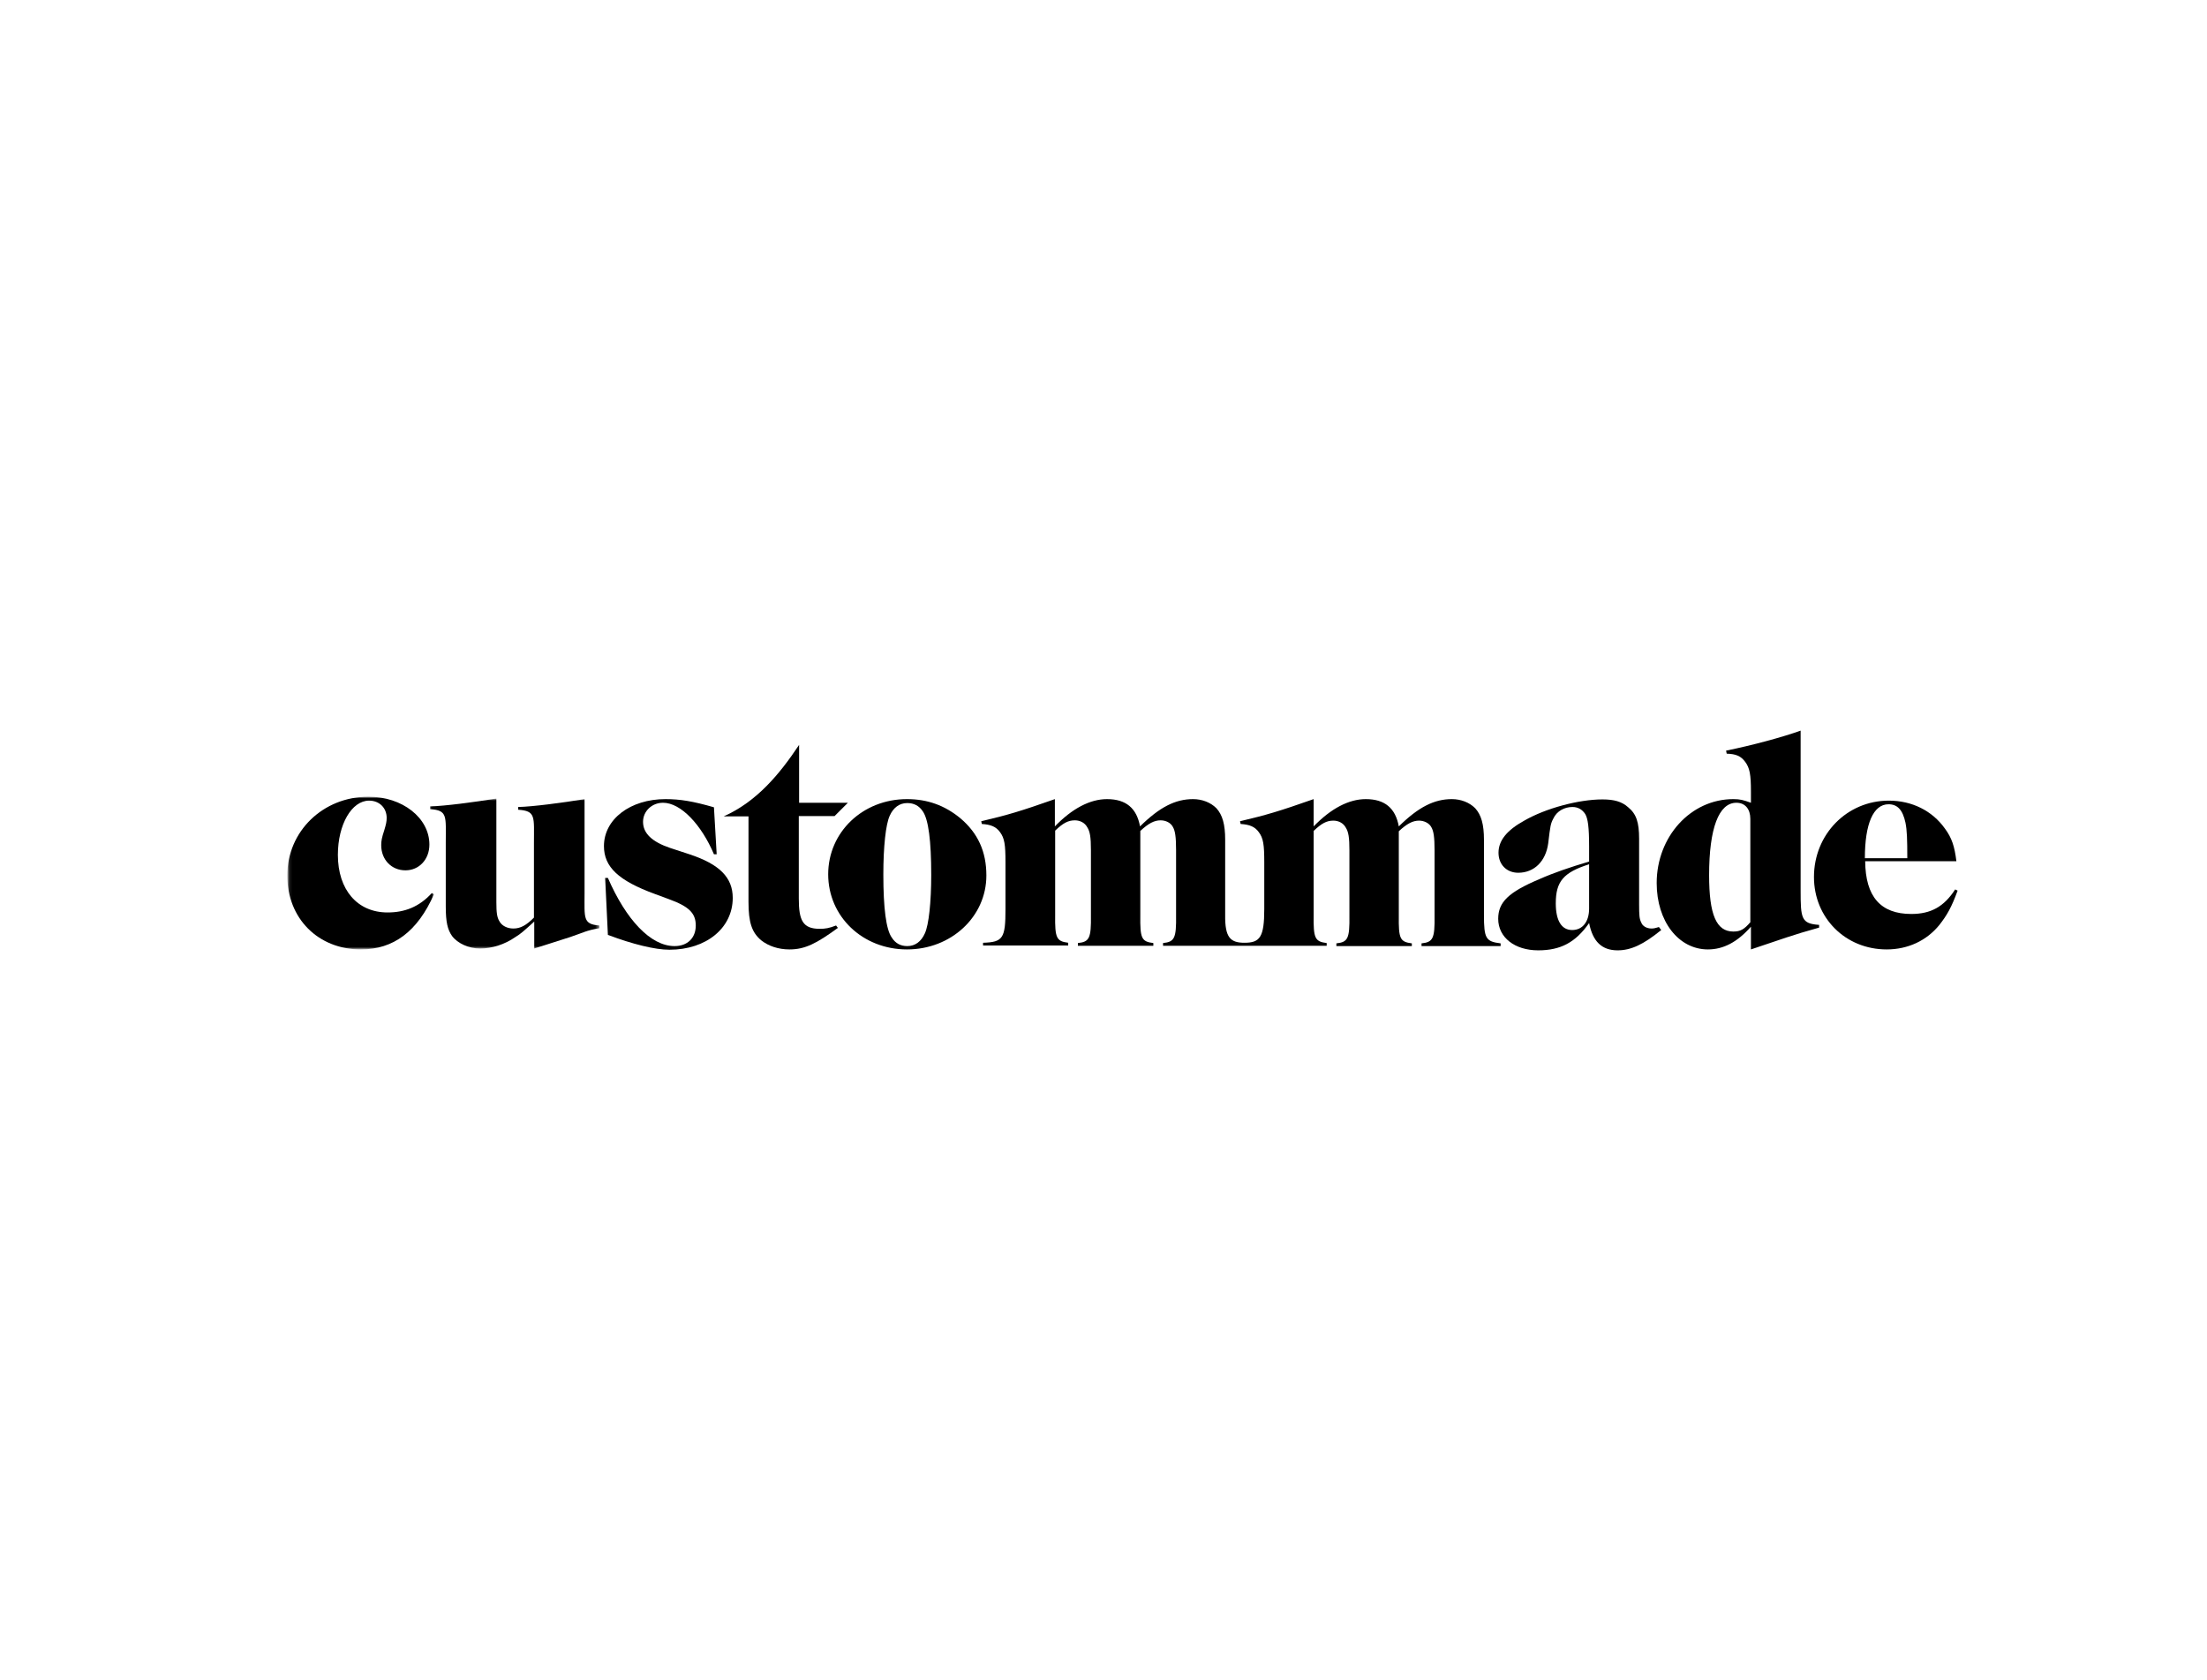
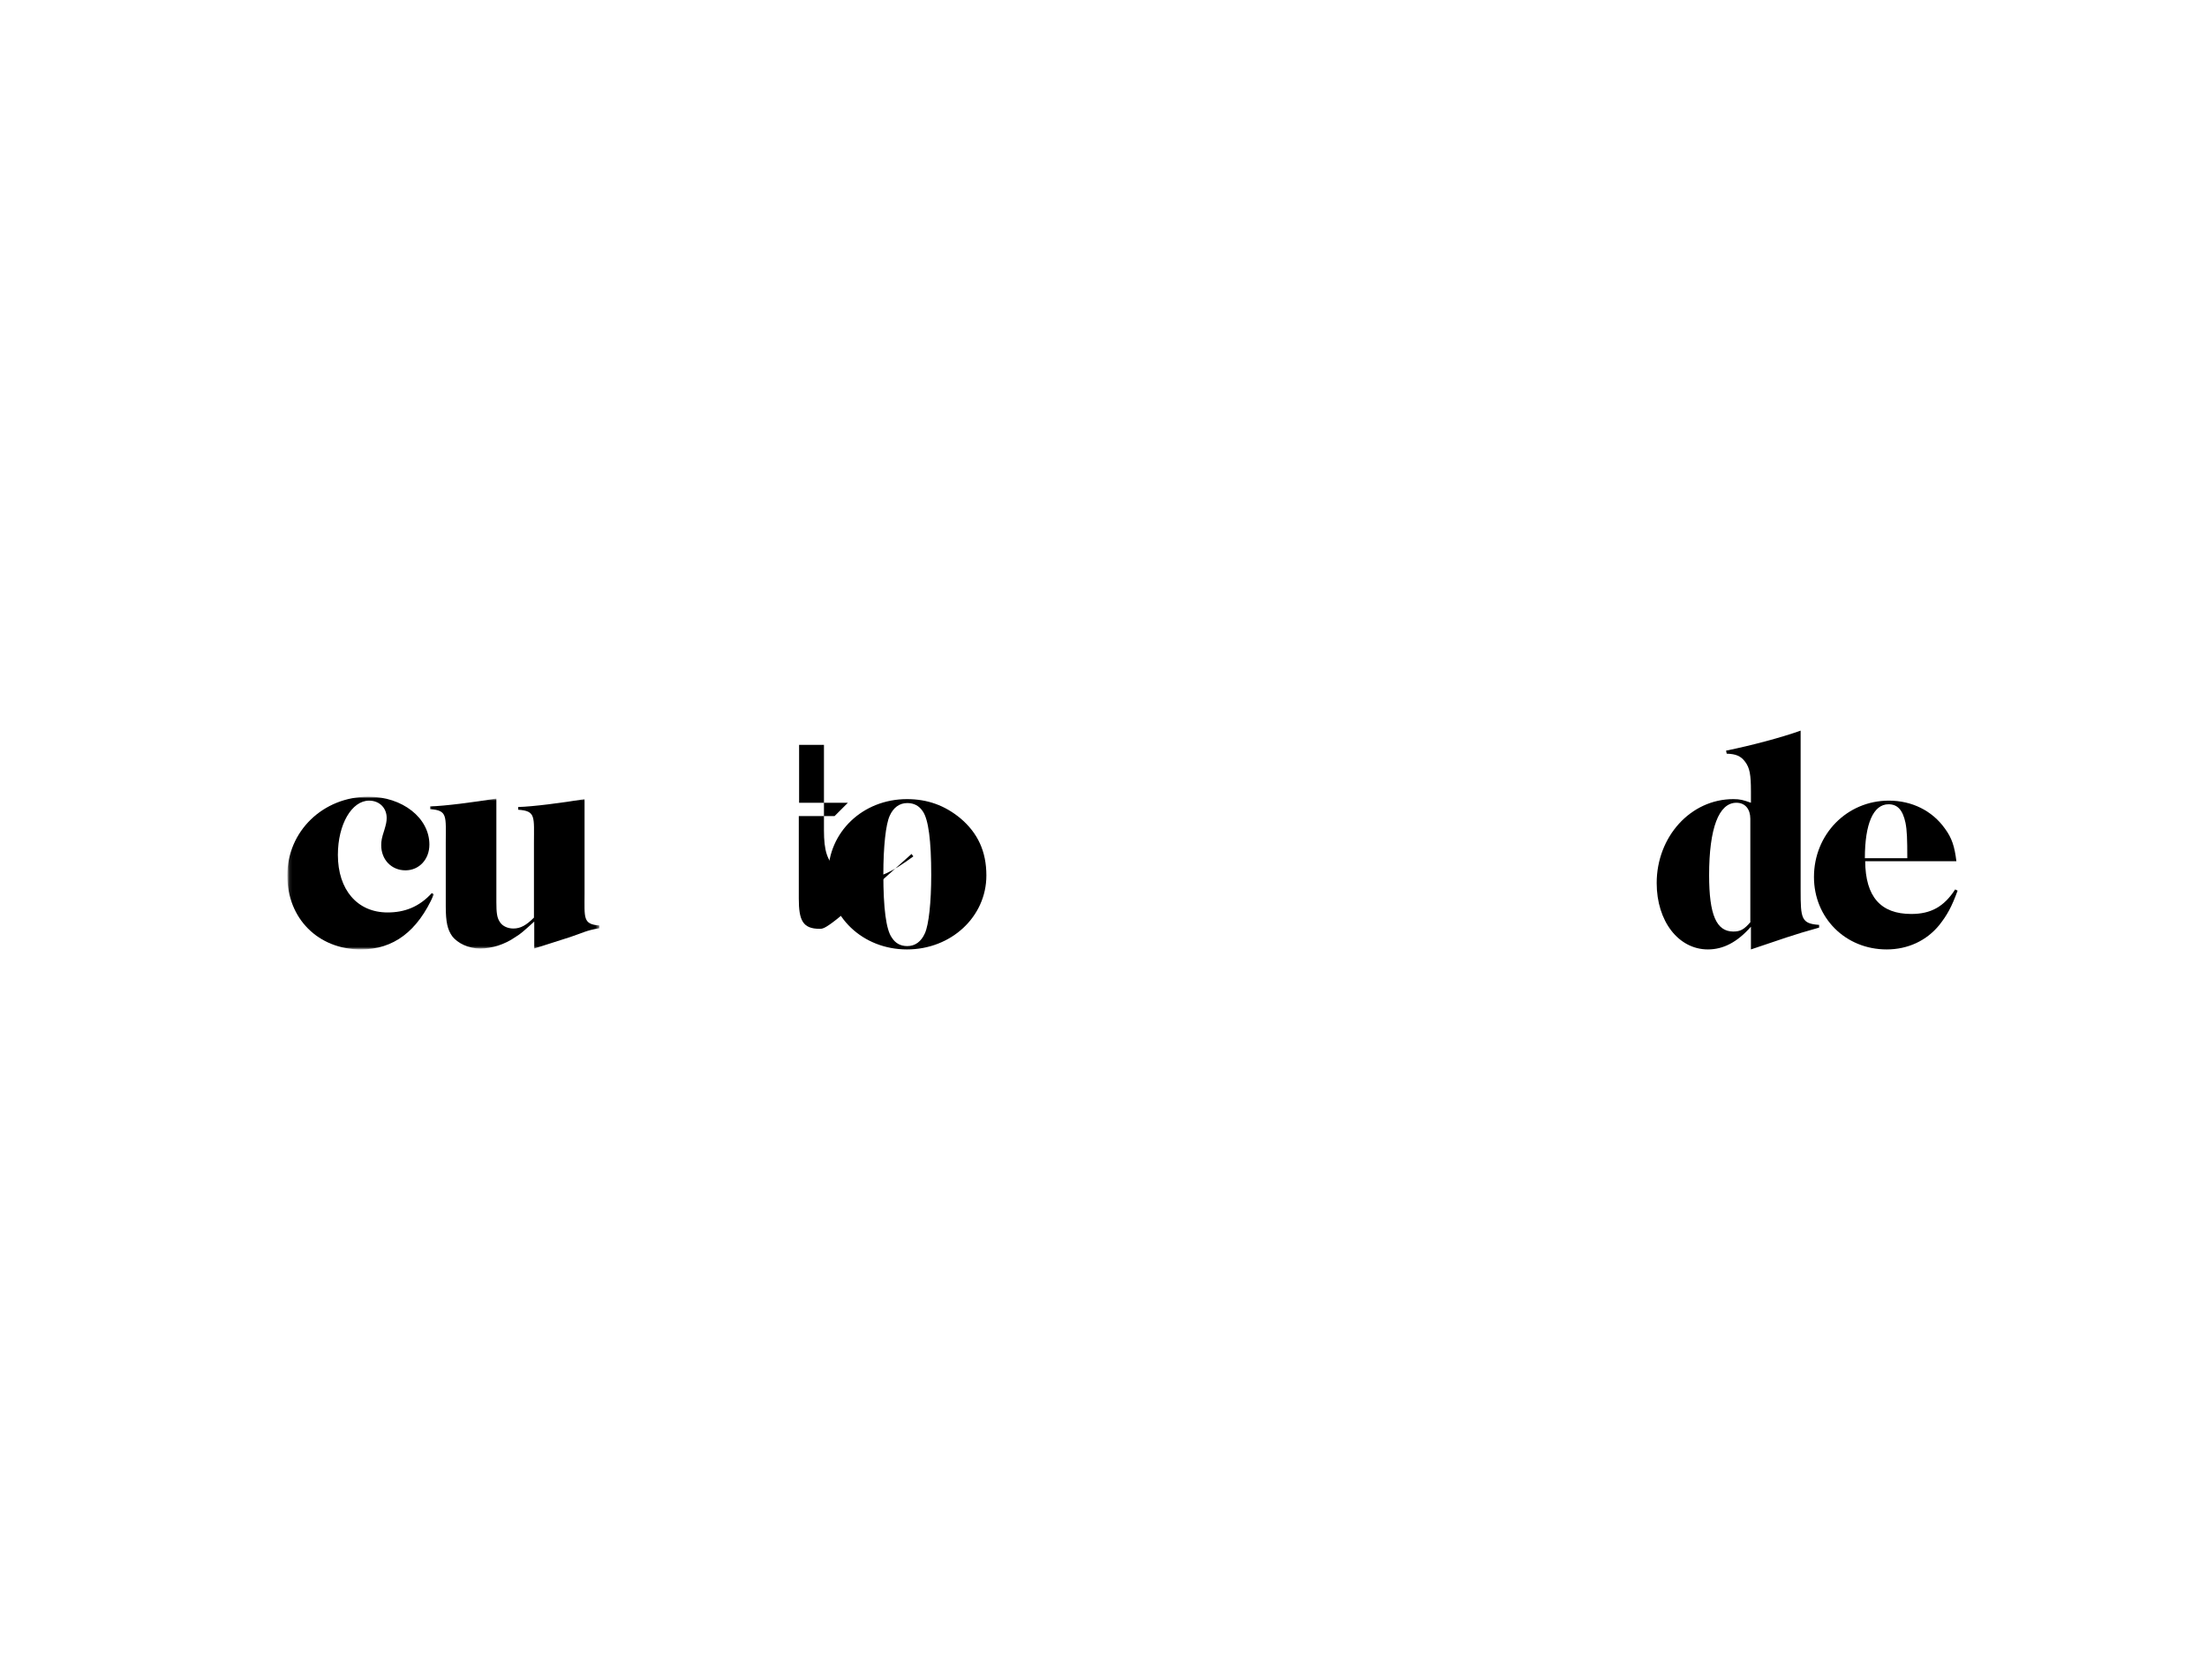
<svg xmlns="http://www.w3.org/2000/svg" version="1.1" id="Layer_1" x="0px" y="0px" viewBox="0 0 728.3 554.4" style="enable-background:new 0 0 728.3 554.4;" xml:space="preserve">
  <style type="text/css">
	.st0{fill-rule:evenodd;clip-rule:evenodd;}
	.st1{filter:url(#Adobe_OpacityMaskFilter);}
	.st2{fill-rule:evenodd;clip-rule:evenodd;fill:#FFFFFF;}
	.st3{mask:url(#mask-2_00000116937750765419754200000010735460603437343127_);fill-rule:evenodd;clip-rule:evenodd;}
	.st4{filter:url(#Adobe_OpacityMaskFilter_00000072985944037835844650000006204670801059049902_);}
	.st5{mask:url(#mask-2_00000061429934942428873050000003663071868328411041_);fill-rule:evenodd;clip-rule:evenodd;}
</style>
  <g id="logo">
    <g id="custommade_x5F_logo100_x25_black" transform="translate(0.5, -0.5)">
-       <path id="Fill-1" class="st0" d="M489.2,302.4v-24.8c0-5.1-0.9-8.2-2.9-10.4c-1.9-1.9-4.7-3-7.7-3c-5.8,0-11,2.6-17.5,9    c-1.1-6-4.6-9-10.9-9c-5.6,0-11.5,3.1-17.2,9v-9c-11.4,4-15.4,5.2-24.3,7.3l0.2,0.9c3,0.2,4.7,0.9,6,2.7c1.5,2,1.8,4.2,1.8,9.9    v15.5c0,9.2-1.4,11.1-6.5,11.1c-4.7,0-6.5-1.7-6.4-9.2v-24.8c0-5.1-0.9-8.2-2.9-10.4c-1.9-1.9-4.7-3-7.7-3c-5.8,0-11,2.6-17.5,9    c-1.1-6-4.6-9-10.9-9c-5.6,0-11.5,3.1-17.2,9v-9c-11.4,4-15.4,5.2-24.3,7.3l0.2,0.9c3,0.2,4.7,0.9,6,2.7c1.5,2,1.8,4.2,1.8,9.9    v15.5c0,9.6-0.8,10.9-7.4,11.1v0.9H352v-0.9c-3.9-0.5-4.4-1.6-4.3-9.2v-27.8c2.6-2.5,4.3-3.4,6.5-3.4c1.7,0,3.3,0.8,4.1,2.3    c0.9,1.4,1.2,3.3,1.2,7.5v21.5c0.1,7.6-0.5,8.8-4.3,9.2v0.9h24.9v-0.9c-3.9-0.5-4.4-1.5-4.3-9.2v-27.8c2.7-2.5,4.6-3.5,6.7-3.5    c1.7,0,3.3,0.8,4,2.1c0.8,1.3,1.1,3.4,1.1,7.7v21.5c0.1,7.6-0.5,8.8-4.3,9.2v0.9h54v-0.9c-3.9-0.5-4.4-1.6-4.3-9.2v-27.8    c2.6-2.5,4.3-3.4,6.5-3.4c1.7,0,3.3,0.8,4.1,2.3c0.9,1.4,1.2,3.3,1.2,7.5v21.5c0.1,7.6-0.5,8.8-4.3,9.2v0.9h24.9v-0.9    c-3.9-0.5-4.4-1.5-4.3-9.2v-27.8c2.7-2.5,4.6-3.5,6.7-3.5c1.6,0,3.3,0.8,4,2.1c0.8,1.3,1.1,3.4,1.1,7.7v21.5    c0.1,7.6-0.5,8.8-4.3,9.2v0.9h26.1v-0.9C489.8,311.2,489.2,310.2,489.2,302.4" />
-       <path id="Fill-2" class="st0" d="M227,282.4l-6.4-2.1c-5.9-2-8.9-4.8-8.9-8.6c0-3.5,2.9-6.3,6.6-6.3c5.9,0,12.7,7.3,16.8,17h0.9    l-0.9-15.5c-6.9-2-11.2-2.7-16-2.7c-11.6,0-20.3,6.6-20.3,15.5c0,6.9,4.8,11.4,16.8,15.8l4.6,1.7c6.6,2.4,8.9,4.6,8.9,8.7    c0,4.1-2.7,6.8-7,6.8c-7.9,0-16-8.7-22-22.5h-0.9l0.9,18.8c8.2,3.1,15.6,4.9,20.3,4.9c12.2,0,20.9-7.2,20.9-17.1    C241.3,290.1,237,285.7,227,282.4" />
-       <path id="Fill-3" class="st0" d="M270,307c-5.6,0-6.9-2.8-6.9-10v-27.2h11.8l4.4-4.4h-16.1v-19.1c-6.4,9.6-13.9,18.7-24.9,23.6    h8.2v28.2c0,6.8,1.1,10.1,4.2,12.7c2.4,1.9,5.7,3,9.3,3c5.2,0,9-2,16-7.1l-0.6-0.8C273.1,306.8,271.8,307,270,307" />
+       <path id="Fill-3" class="st0" d="M270,307c-5.6,0-6.9-2.8-6.9-10v-27.2h11.8l4.4-4.4h-16.1v-19.1h8.2v28.2c0,6.8,1.1,10.1,4.2,12.7c2.4,1.9,5.7,3,9.3,3c5.2,0,9-2,16-7.1l-0.6-0.8C273.1,306.8,271.8,307,270,307" />
      <path id="Fill-4" class="st0" d="M622.7,265.9c3,0,4.7,1.9,5.6,6.1c0.5,2.5,0.6,5.4,0.6,11.7h-14    C614.9,272.3,617.7,265.9,622.7,265.9z M644.7,294c-3.7,5.7-8,8.1-14.5,8.1c-10.1,0-15.1-5.7-15.2-17.4h30.1    c-0.6-4.9-1.5-7.7-3.8-10.8c-4.2-5.9-10.9-9.2-18.5-9.2c-13.8,0-24.7,11.1-24.7,25.2c0,13.5,10.4,23.9,24,23.9    c7,0,13.2-2.9,17.4-8.1c2.5-3.2,4-5.8,6-11.3L644.7,294L644.7,294z" />
      <g id="Group-8" transform="translate(0, 12)">
        <g id="Clip-6">
			</g>
        <defs>
          <filter id="Adobe_OpacityMaskFilter" filterUnits="userSpaceOnUse" x="141.4" y="252.2" width="55.8" height="49.6">
            <feColorMatrix type="matrix" values="1 0 0 0 0  0 1 0 0 0  0 0 1 0 0  0 0 0 1 0" />
          </filter>
        </defs>
        <mask maskUnits="userSpaceOnUse" x="141.4" y="252.2" width="55.8" height="49.6" id="mask-2_00000116937750765419754200000010735460603437343127_">
          <g class="st1">
            <polygon id="path-1_00000044176240018583556570000005589366411019072950_" class="st2" points="94.6,251.5 197.2,251.5        197.2,301.8 94.6,301.8      " />
          </g>
        </mask>
        <path id="Fill-5" class="st3" d="M192.4,283.4v-31.2c-7.2,1.2-17.2,2.5-21.9,2.6v0.9c5.9,0.4,5.2,2.3,5.2,11.1v24.5     c-2.5,2.5-4.4,3.6-6.8,3.6c-2,0-3.8-0.9-4.6-2.4c-0.8-1.3-1-2.9-1-6.3v-34.2c-7.2,1.2-17.2,2.5-21.9,2.6v0.9     c5.9,0.4,5.2,2.3,5.2,11.1v21c0,5.2,0.6,7.7,2.1,9.8c1.8,2.4,5.5,4.1,9.2,4.1c3.9,0,8.1-1.3,11.7-3.8c1.7-1,3-2.2,6.2-5.1v8.9     l11.9-3.8c4.2-1.4,5.3-2.2,9.6-2.9v-0.9C191.8,293.5,192.4,291.4,192.4,283.4" />
        <defs>
          <filter id="Adobe_OpacityMaskFilter_00000025427284141897121730000005668984175284191643_" filterUnits="userSpaceOnUse" x="94.5" y="251.5" width="48.5" height="50.4">
            <feColorMatrix type="matrix" values="1 0 0 0 0  0 1 0 0 0  0 0 1 0 0  0 0 0 1 0" />
          </filter>
        </defs>
        <mask maskUnits="userSpaceOnUse" x="94.5" y="251.5" width="48.5" height="50.4" id="mask-2_00000061429934942428873050000003663071868328411041_">
          <g style="filter:url(#Adobe_OpacityMaskFilter_00000025427284141897121730000005668984175284191643_);">
            <polygon id="path-1_00000054235466862690580680000005283393317859040186_" class="st2" points="94.6,251.5 197.2,251.5        197.2,301.8 94.6,301.8      " />
          </g>
        </mask>
        <path id="Fill-7" class="st5" d="M127.4,289.6c-10,0-16.4-7.5-16.4-19c0-10.1,4.6-17.9,10.3-17.9c3.4,0,5.8,2.4,5.8,5.7     c0,1.2-0.2,2.1-0.8,4.1c-0.8,2.4-1,3.5-1,4.9c0,4.8,3.4,8.3,8,8.3c4.5,0,7.9-3.6,7.9-8.5c0-8.8-8.9-15.8-20.1-15.8     c-15,0-26.8,11.4-26.8,26c0,14.2,10.2,24.4,24.3,24.4c10.7,0,18.7-5.9,24.1-18.2l-0.7-0.4C137.8,287.8,133,289.6,127.4,289.6" />
      </g>
      <path id="Fill-9" class="st0" d="M304.7,308.5c-1.2,2.7-3.2,4.2-5.8,4.2c-2.2,0-3.9-0.9-5.1-2.8c-1.9-2.6-2.8-9.8-2.8-20.8    c0-9.2,0.8-16.6,2.1-19.4c1.2-2.7,3.2-4.2,5.8-4.2c2.2,0,3.9,0.9,5.1,2.7c1.9,2.7,2.8,9.8,2.8,21    C306.8,298.2,306,305.7,304.7,308.5z M316.4,270.5c-5.1-4.2-10.8-6.3-17.6-6.3c-14.6,0-26,10.9-26,24.8c0,14,11.4,24.8,26,24.8    S325,303,325,289.4C325,281.5,322.2,275.4,316.4,270.5L316.4,270.5z" />
      <path id="Fill-10" class="st0" d="M577.2,304.7c-2.1,2.5-3.4,3.2-5.7,3.2c-5.6,0-8-5.5-8-18.6c0-15.5,3.2-23.9,9-23.9    c2.9,0,4.6,2.1,4.6,5.3V304.7z M593.7,294.3v-52.7c-6.1,2.2-16.2,4.9-24.6,6.6l0.2,1c3.1,0.1,4.7,0.8,6.1,2.7    c1.5,2,1.9,4.2,1.9,9.8v3.7c-2.5-0.9-3.6-1.2-5.8-1.2c-14.1,0-25.3,12.4-25.3,27.7c0,12.6,7.2,21.9,16.9,21.9    c5.1,0,9.7-2.4,14.2-7.5v7.5c10.5-3.5,13.5-4.7,22.5-7.2v-0.9C593.9,305.3,593.7,303.6,593.7,294.3L593.7,294.3z" />
-       <path id="Fill-11" class="st0" d="M523.9,300.3c0,4.3-2.1,7.1-5.6,7.1c-3.5,0-5.4-3.1-5.4-8.8c0-7.2,2.5-10.2,11-12.9V300.3z     M544.5,306.9c-1.6,0-3-0.8-3.4-2c-0.6-1.1-0.7-2.4-0.7-5.9v-21.7c0-5.4-0.9-8.2-3.6-10.4c-2.1-1.9-4.7-2.6-8.5-2.6    c-7.8,0-18.7,2.9-25.8,7c-5.8,3.2-8.5,6.6-8.5,10.6c0,3.9,2.7,6.6,6.5,6.6c5.3,0,9.1-3.8,9.9-9.7c0.7-5.9,0.8-6.5,1.7-8.2    c1.1-2.4,3.6-3.8,6.3-3.8c1.8,0,3.2,0.8,4.2,2.3c0.9,1.5,1.3,4.3,1.3,10.8v4.9c-6.4,1.9-11.9,3.8-16.4,5.8    c-10.2,4.3-13.6,7.6-13.6,13.1c0,6.1,5.4,10.4,13.2,10.4c7.4,0,12.3-2.6,16.8-9c1.2,6.1,4.2,9,9.4,9c4.4,0,8.5-1.9,14.4-6.7    l-0.7-0.9C547,306.2,546,306.9,544.5,306.9L544.5,306.9z" />
    </g>
  </g>
</svg>